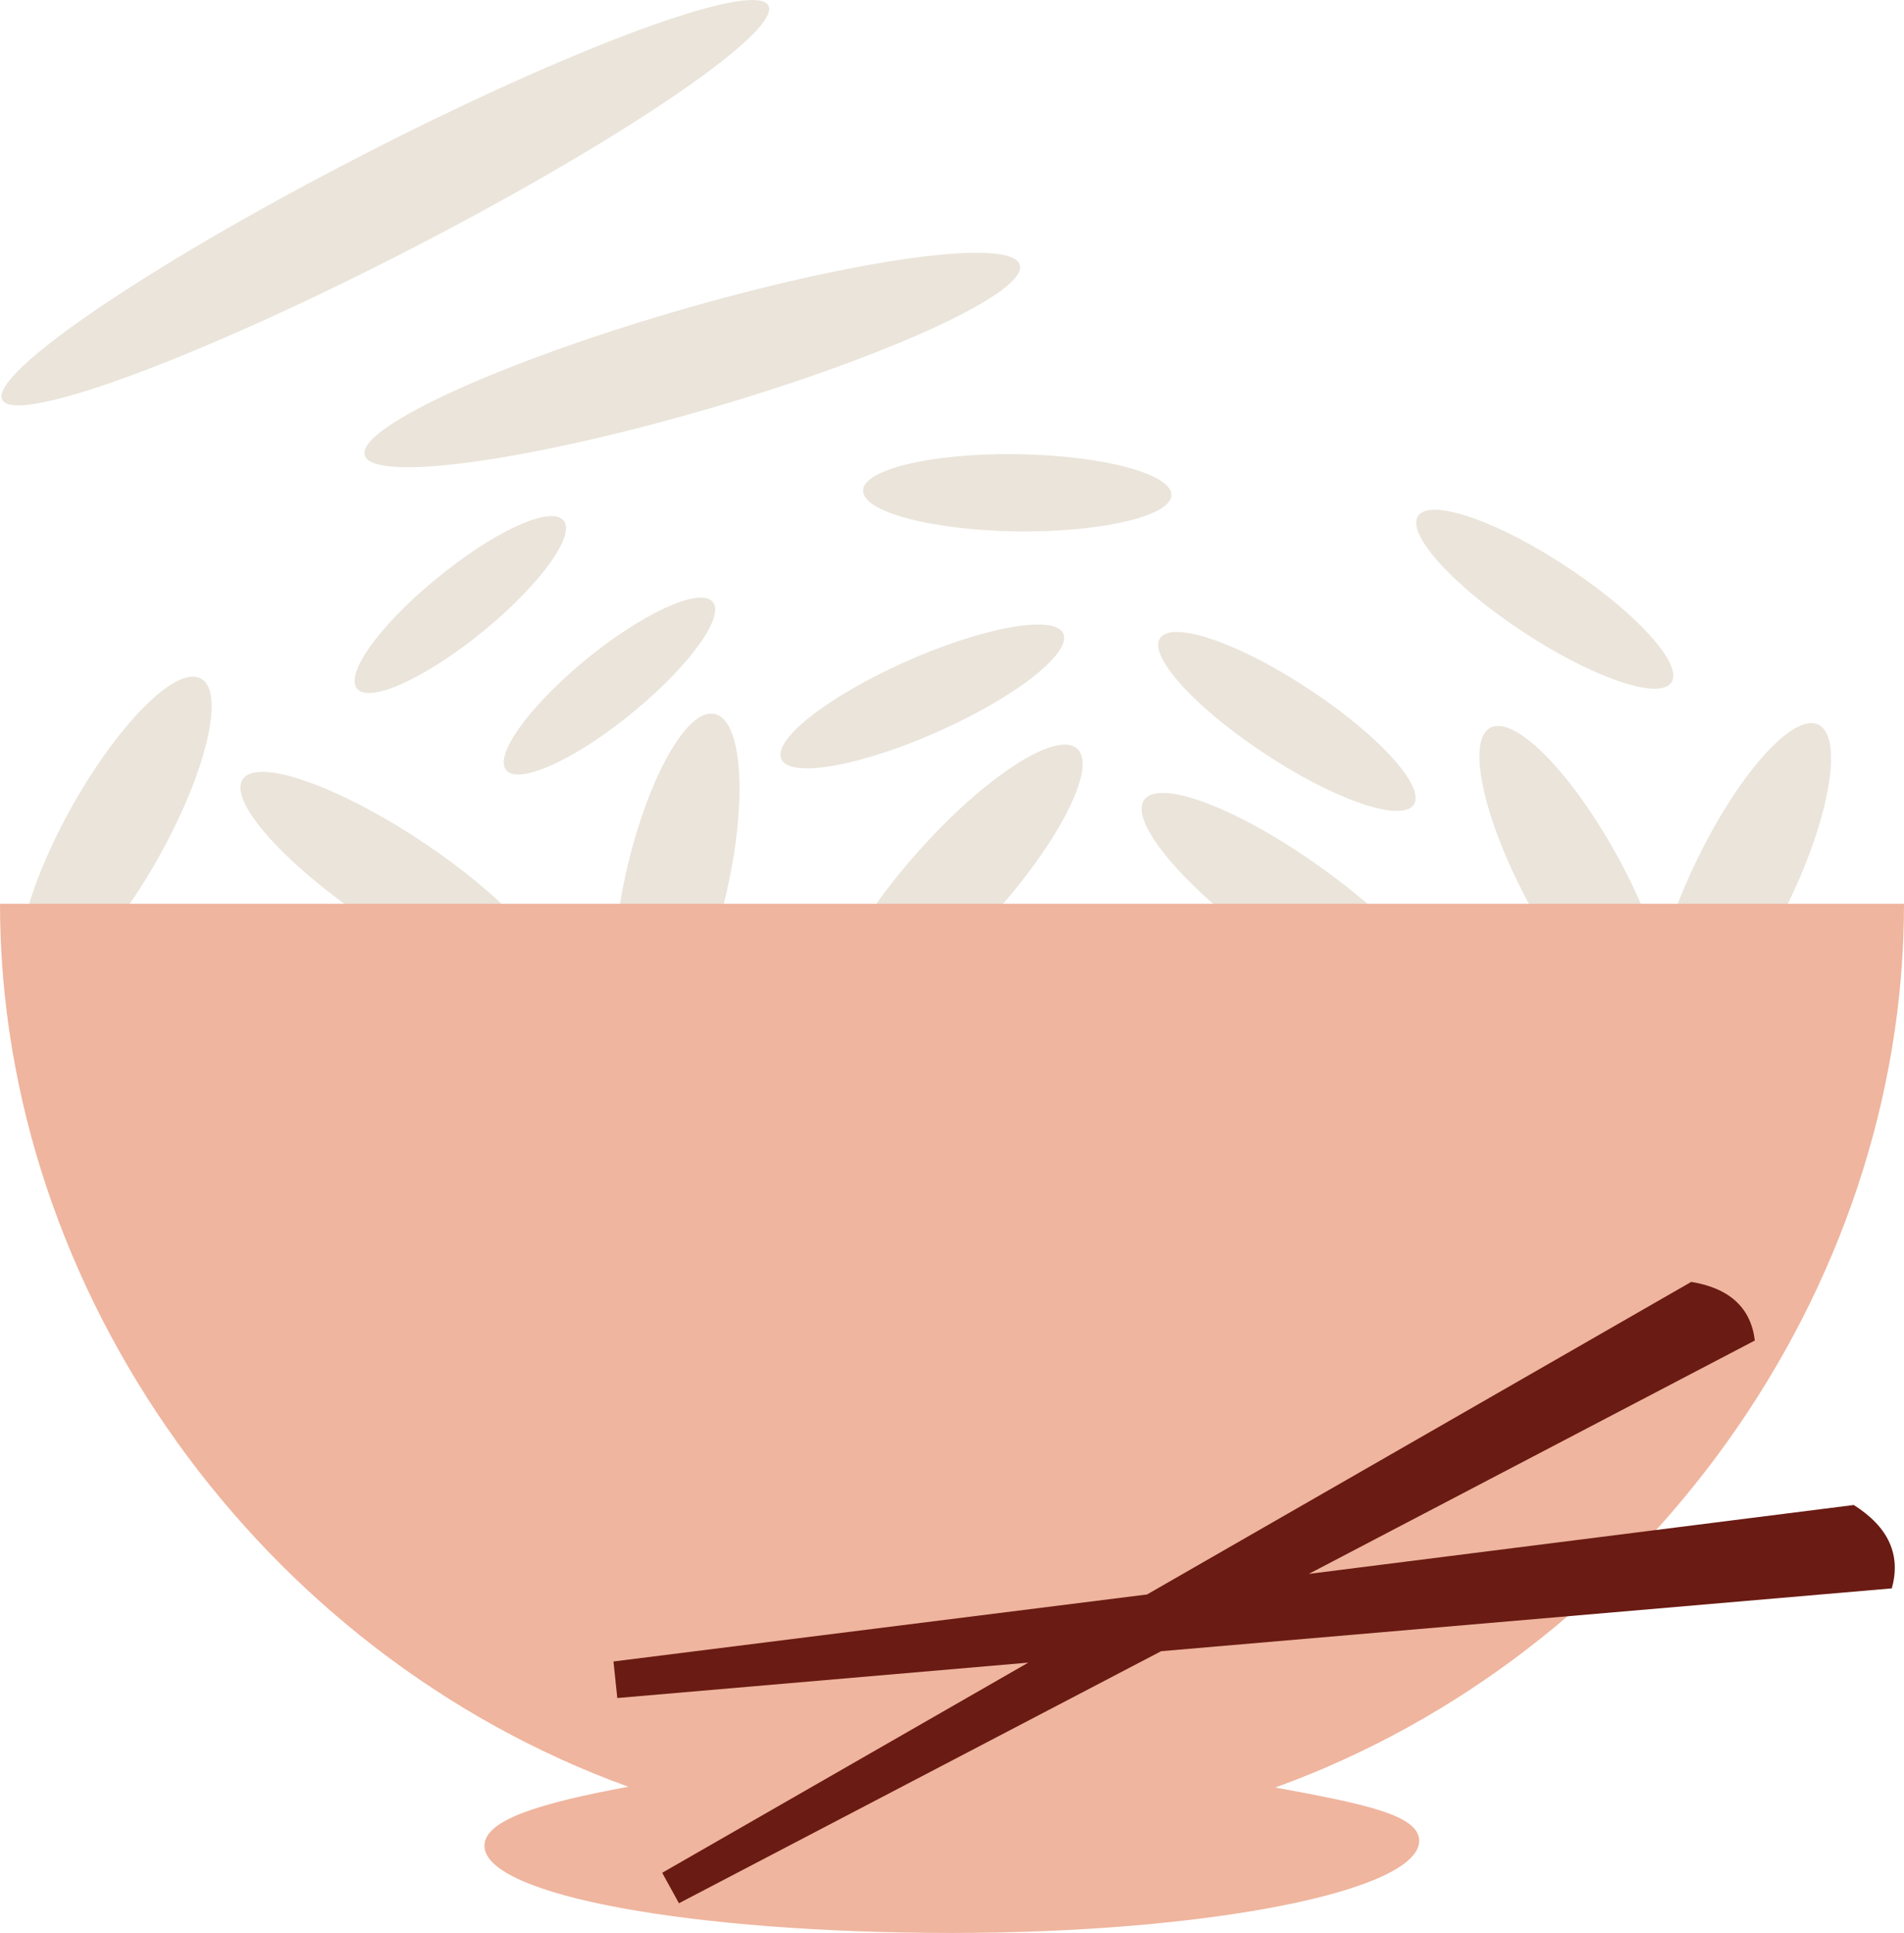
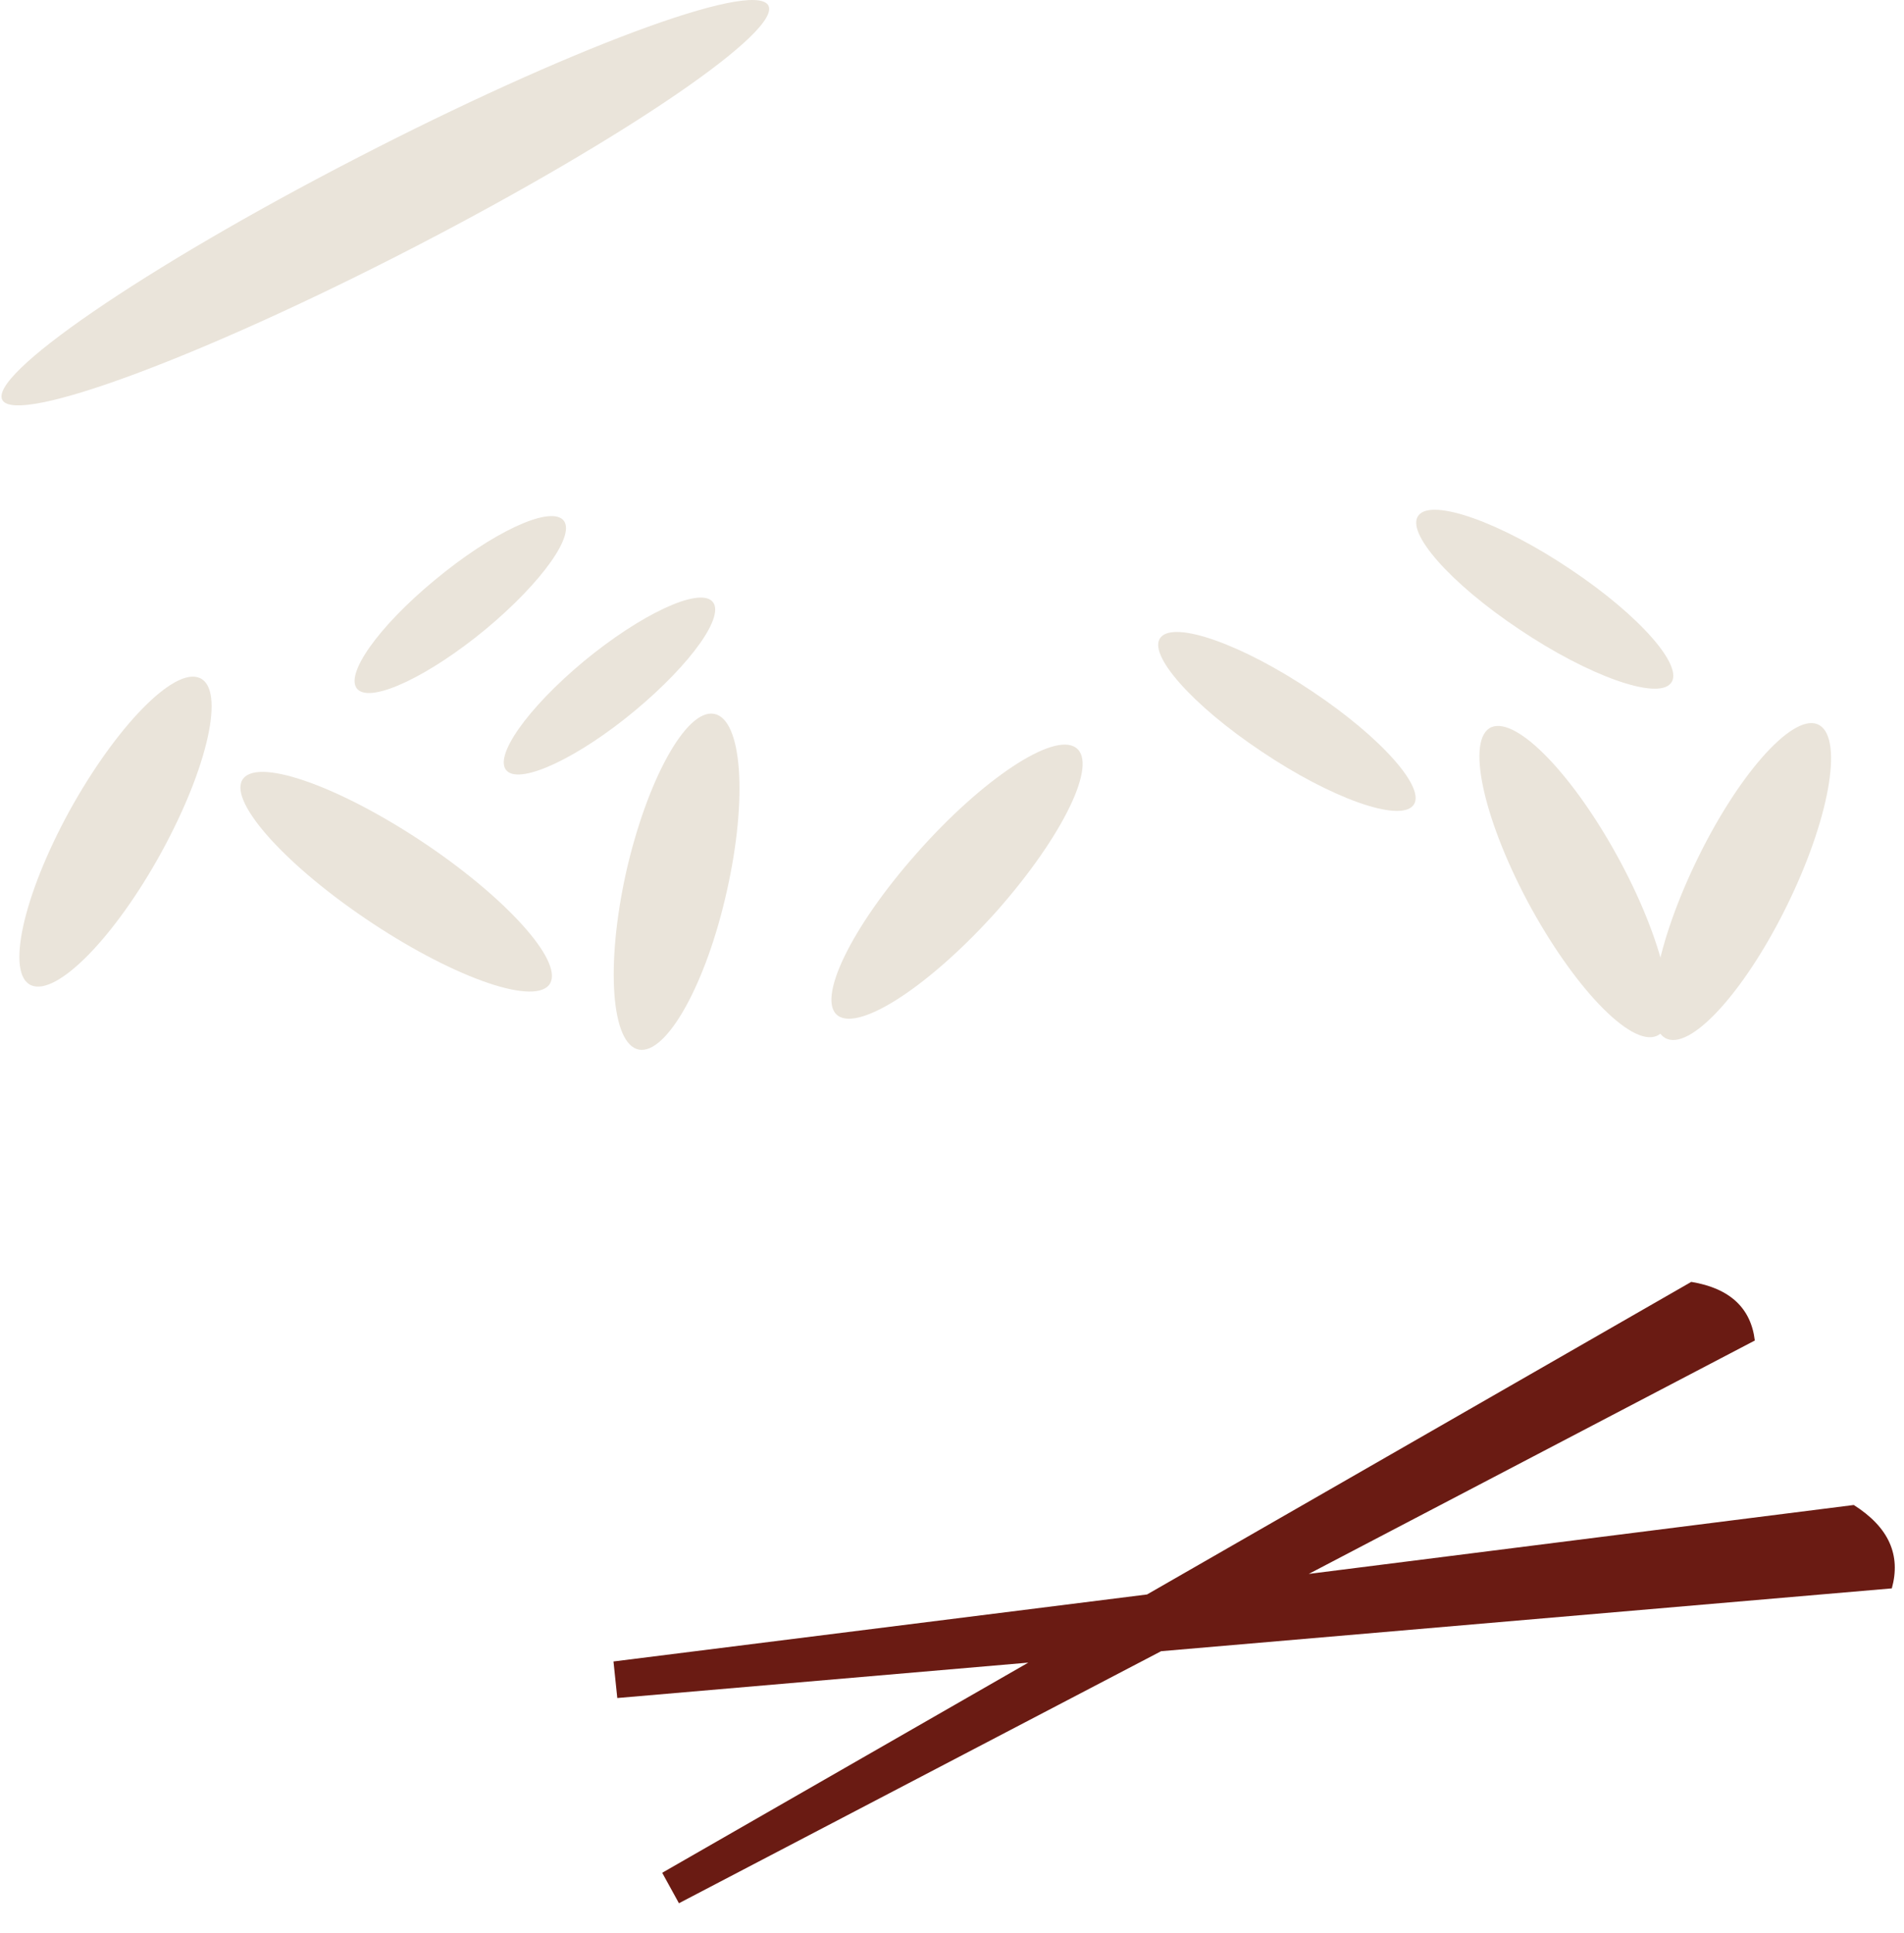
<svg xmlns="http://www.w3.org/2000/svg" id="svg42" viewBox="0 0 5003 5076.867" style="clip-rule:evenodd;fill-rule:evenodd;image-rendering:optimizeQuality;shape-rendering:geometricPrecision;text-rendering:geometricPrecision" version="1.1" height="50.769mm" width="50.03mm" xml:space="preserve">
  <defs id="defs4">
    <style id="style2" type="text/css">
   
    .fil2 {fill:#6A1B13;fill-rule:nonzero}
    .fil0 {fill:#EAE4DA;fill-rule:nonzero}
    .fil1 {fill:#EFB59E;fill-rule:nonzero}
   
  </style>
  </defs>
  <g transform="translate(-7923,-12282.133)" id="Vrstva_x0020_1">
-     <path style="fill:#eae4da;fill-rule:nonzero" id="path7" d="m 8348,14519 c -122,223 -275,380 -343,351 -67,-29 -22,-234 100,-457 123,-223 276,-380 343,-350 67,29 22,233 -100,456 z" class="fil0" />
+     <path style="fill:#eae4da;fill-rule:nonzero" id="path7" d="m 8348,14519 c -122,223 -275,380 -343,351 -67,-29 -22,-234 100,-457 123,-223 276,-380 343,-350 67,29 22,233 -100,456 " class="fil0" />
    <path style="fill:#eae4da;fill-rule:nonzero" id="path9" d="m 9014,12930 c -555,287 -1041,468 -1084,404 -43,-64 371,-348 927,-635 555,-287 1040,-468 1084,-404 43,64 -372,348 -927,635 z" class="fil0" />
-     <path style="fill:#eae4da;fill-rule:nonzero" id="path11" d="m 9794,13353 c -475,139 -883,196 -912,127 -28,-69 333,-238 809,-378 475,-139 883,-196 911,-126 29,69 -333,238 -808,377 z" class="fil0" />
    <path style="fill:#eae4da;fill-rule:nonzero" id="path13" d="m 8882,14694 c -221,-150 -364,-315 -319,-368 45,-53 261,26 483,176 221,150 364,315 319,368 -46,53 -262,-26 -483,-176 z" class="fil0" />
    <path style="fill:#eae4da;fill-rule:nonzero" id="path15" d="m 10332,14523 c 172,-195 360,-319 418,-277 59,41 -34,232 -206,427 -173,194 -360,318 -419,277 -58,-41 34,-232 207,-427 z" class="fil0" />
    <path style="fill:#eae4da;fill-rule:nonzero" id="path17" d="m 12181,14546 c 120,224 162,429 95,457 -68,29 -219,-129 -339,-353 -119,-224 -162,-429 -95,-458 68,-28 219,130 339,354 z" class="fil0" />
    <path style="fill:#eae4da;fill-rule:nonzero" id="path19" d="m 12626,14645 c -109,228 -253,392 -322,366 -69,-26 -36,-232 73,-460 109,-229 253,-393 321,-367 69,27 37,233 -72,461 z" class="fil0" />
-     <path style="fill:#eae4da;fill-rule:nonzero" id="path21" d="m 11407,14570 c 216,157 353,326 306,377 -47,52 -261,-33 -476,-190 -216,-157 -352,-326 -305,-377 47,-52 260,33 475,190 z" class="fil0" />
-     <path style="fill:#eae4da;fill-rule:nonzero" id="path23" d="m 10296,14023 c 204,-92 392,-127 420,-79 27,49 -116,164 -320,256 -204,92 -391,127 -419,78 -28,-49 115,-163 319,-255 z" class="fil0" />
    <path style="fill:#eae4da;fill-rule:nonzero" id="path25" d="m 11371,14098 c 183,122 302,257 265,300 -37,44 -215,-19 -398,-142 -183,-122 -302,-257 -265,-300 37,-44 215,19 398,142 z" class="fil0" />
    <path style="fill:#eae4da;fill-rule:nonzero" id="path27" d="m 9568,14574 c 55,-243 158,-430 231,-417 74,13 89,221 34,465 -54,243 -158,430 -231,417 -73,-14 -88,-221 -34,-465 z" class="fil0" />
    <path style="fill:#eae4da;fill-rule:nonzero" id="path29" d="m 9457,14019 c 149,-123 300,-194 337,-158 37,36 -54,164 -203,288 -148,123 -299,194 -336,158 -37,-36 53,-164 202,-288 z" class="fil0" />
-     <path style="fill:#eae4da;fill-rule:nonzero" id="path31" d="m 10587,13475 c 224,2 409,49 414,105 5,55 -173,99 -397,98 -223,-2 -409,-49 -413,-105 -5,-56 173,-100 396,-98 z" class="fil0" />
    <path style="fill:#eae4da;fill-rule:nonzero" id="path33" d="m 12049,13777 c 183,122 301,257 264,300 -36,44 -215,-19 -398,-142 -183,-122 -301,-257 -264,-300 36,-44 215,19 398,142 z" class="fil0" />
    <path style="fill:#eae4da;fill-rule:nonzero" id="path35" d="m 9065,13806 c 149,-124 299,-195 337,-159 37,36 -54,164 -203,288 -149,123 -299,194 -336,158 -37,-36 53,-164 202,-287 z" class="fil0" />
-     <path style="fill:#efb59e;fill-rule:nonzero" id="path37" d="M 12926,14656 H 7923 c 0,1023 688,1971 1651,2319 -232,43 -378,87 -378,155 0,131 550,229 1228,229 678,0 1228,-111 1228,-242 0,-68 -145,-97 -378,-140 963,-348 1652,-1298 1652,-2321 z" class="fil1" />
    <path style="fill:#6a1b13;fill-rule:nonzero" id="path39" d="m 12794,16235 -1432,181 1172,-613 c -10,-84 -64,-137 -167,-154 l -1430,821 -1402,176 10,96 1080,-93 -962,552 44,80 1267,-662 1920,-165 c 24,-87 -7,-160 -100,-219 z" class="fil2" />
  </g>
</svg>